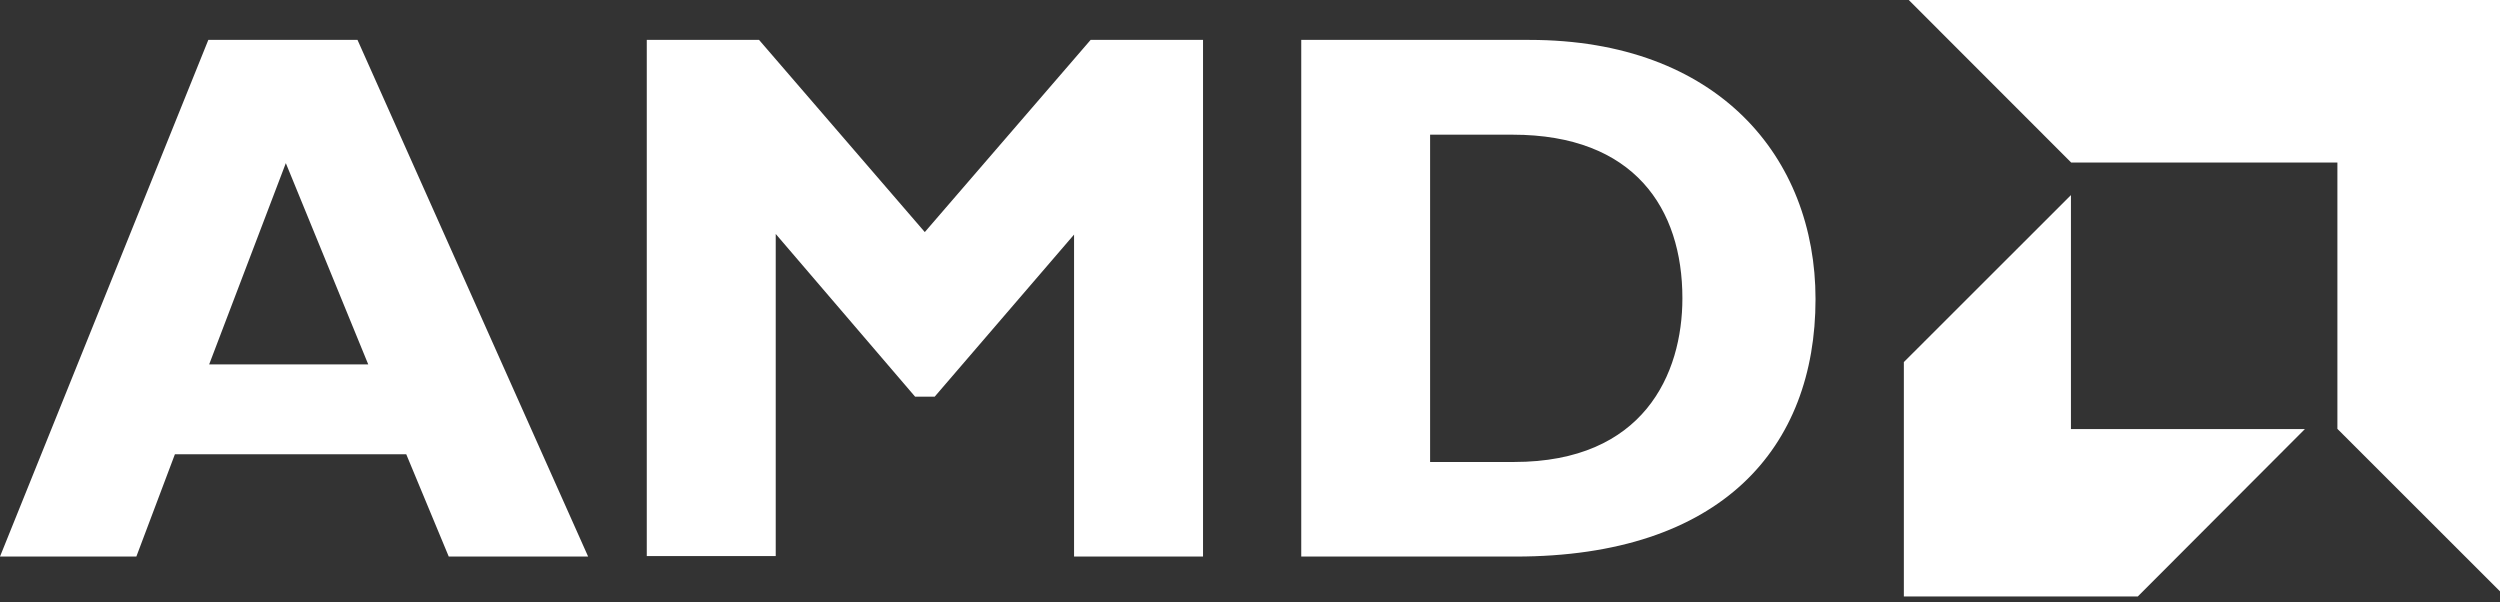
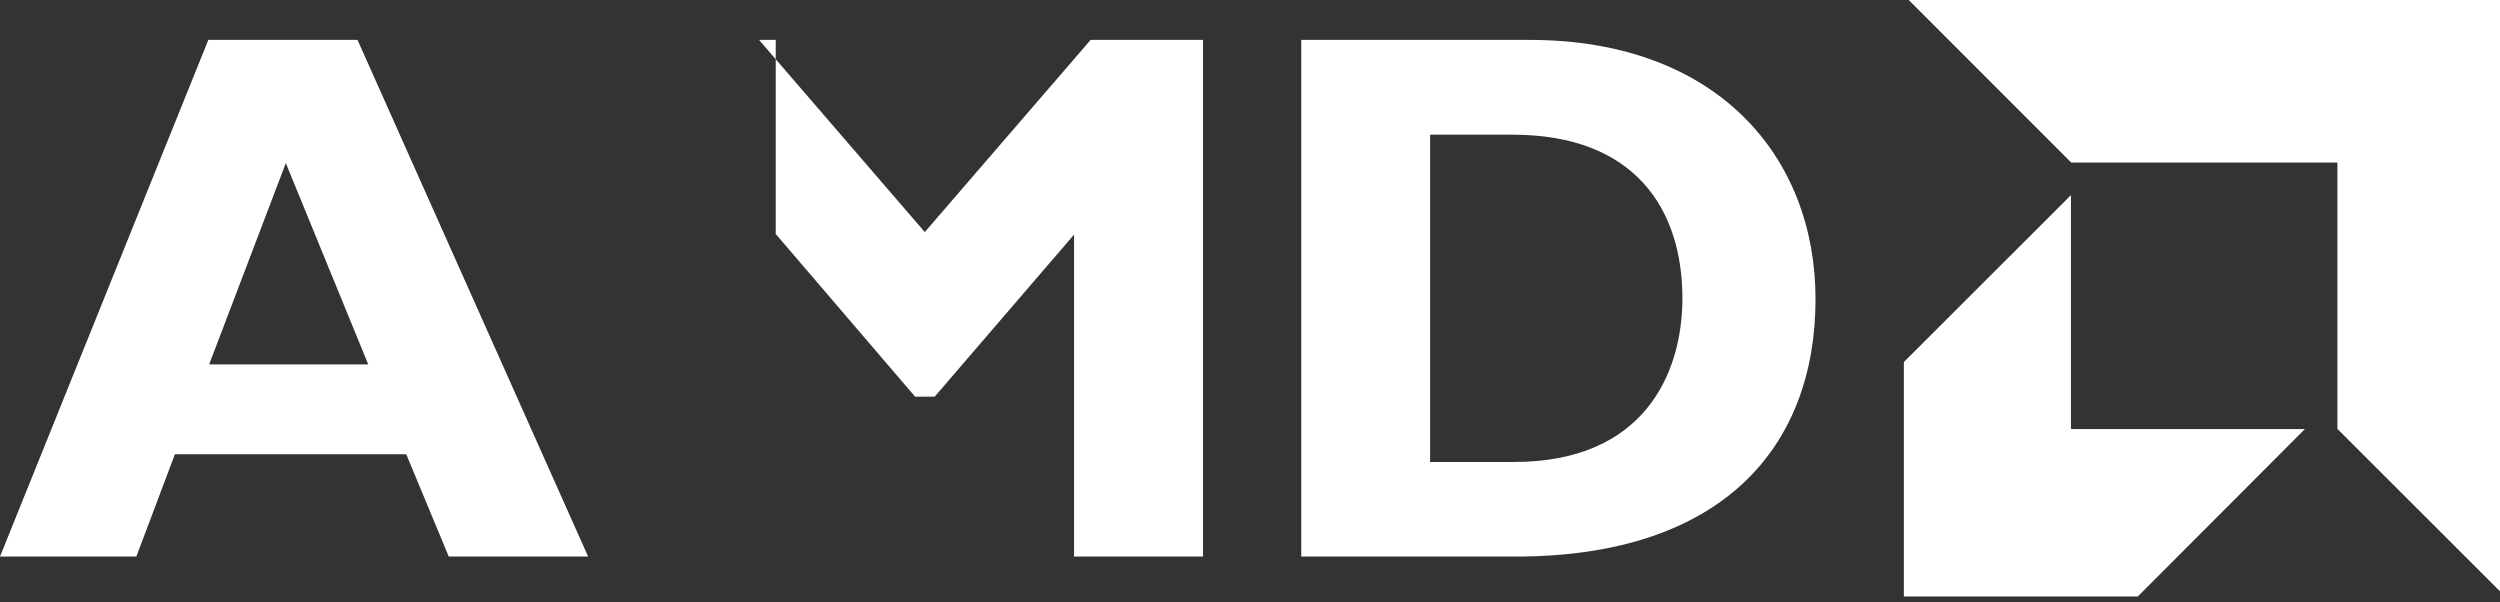
<svg xmlns="http://www.w3.org/2000/svg" width="220" height="53" viewBox="0 0 220 53" fill="none">
  <rect x="0" y="0" width="220" height="53" fill="#333333" stroke="none" />
-   <path d="M167.97 0L182.261 14.3H205.691V37.739L220 52.039V0H167.97ZM18.333 3.511L0 48.977H11.999L15.391 39.976H35.75L39.49 48.977H51.755L31.46 3.511H18.333ZM56.916 3.511V48.932H68.264V20.588L80.529 34.907H82.252L94.517 20.643V48.977H105.866V3.511H95.975L81.382 20.423L66.797 3.511H56.916ZM114.51 3.511V48.977H133.366C151.507 48.977 159.766 39.389 159.766 26.317C159.766 13.851 151.177 3.511 134.585 3.511H114.51ZM125.849 11.852H133.109C143.834 11.852 148.051 18.37 148.051 26.244C148.051 32.917 144.641 40.654 133.238 40.654H125.849V11.852ZM25.153 14.355L32.404 32.065H18.407L25.153 14.355ZM182.243 17.169L167.539 31.863V52.488H188.128L202.831 37.758H182.243V17.169Z" fill="white" />
+   <path d="M167.97 0L182.261 14.3H205.691V37.739L220 52.039V0H167.97ZM18.333 3.511L0 48.977H11.999L15.391 39.976H35.75L39.49 48.977H51.755L31.46 3.511H18.333ZM56.916 3.511H68.264V20.588L80.529 34.907H82.252L94.517 20.643V48.977H105.866V3.511H95.975L81.382 20.423L66.797 3.511H56.916ZM114.51 3.511V48.977H133.366C151.507 48.977 159.766 39.389 159.766 26.317C159.766 13.851 151.177 3.511 134.585 3.511H114.51ZM125.849 11.852H133.109C143.834 11.852 148.051 18.37 148.051 26.244C148.051 32.917 144.641 40.654 133.238 40.654H125.849V11.852ZM25.153 14.355L32.404 32.065H18.407L25.153 14.355ZM182.243 17.169L167.539 31.863V52.488H188.128L202.831 37.758H182.243V17.169Z" fill="white" />
</svg>